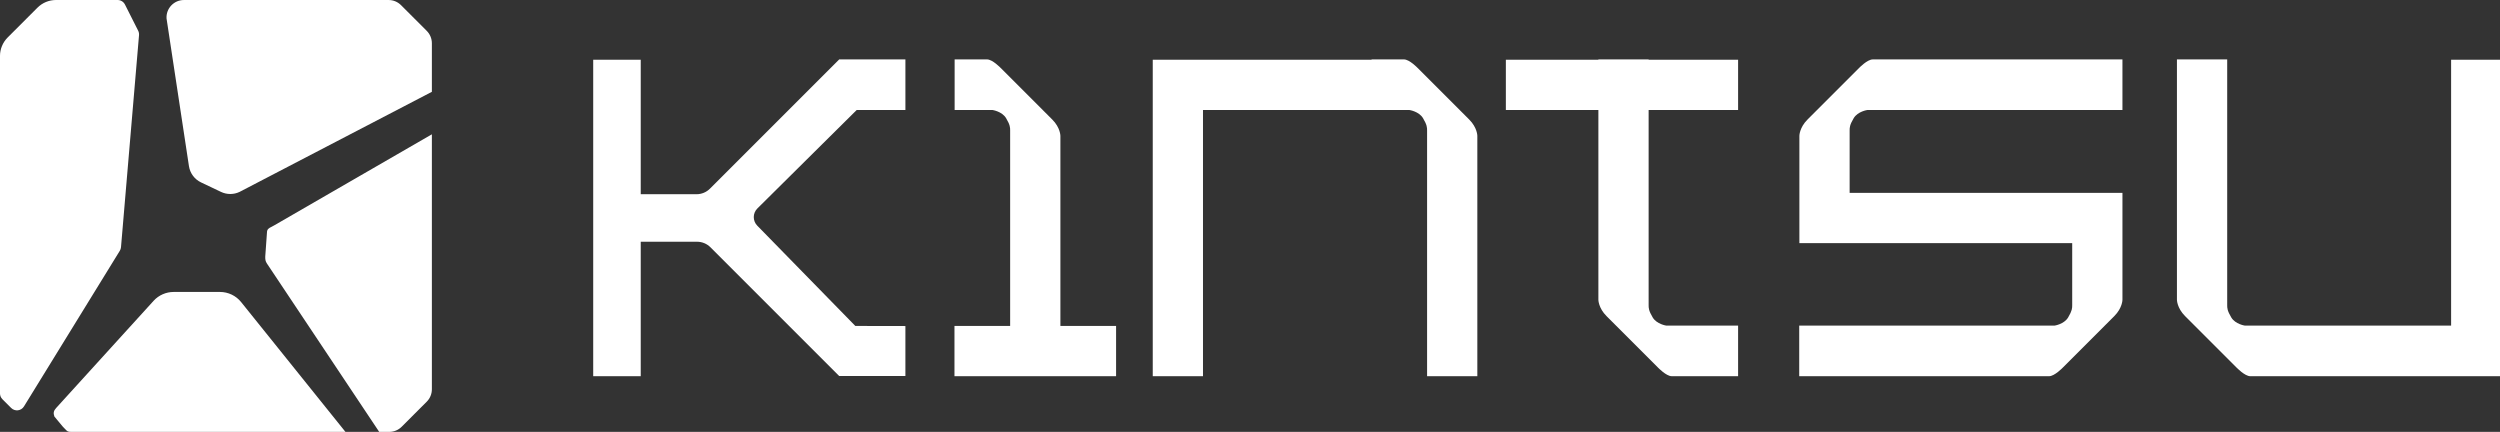
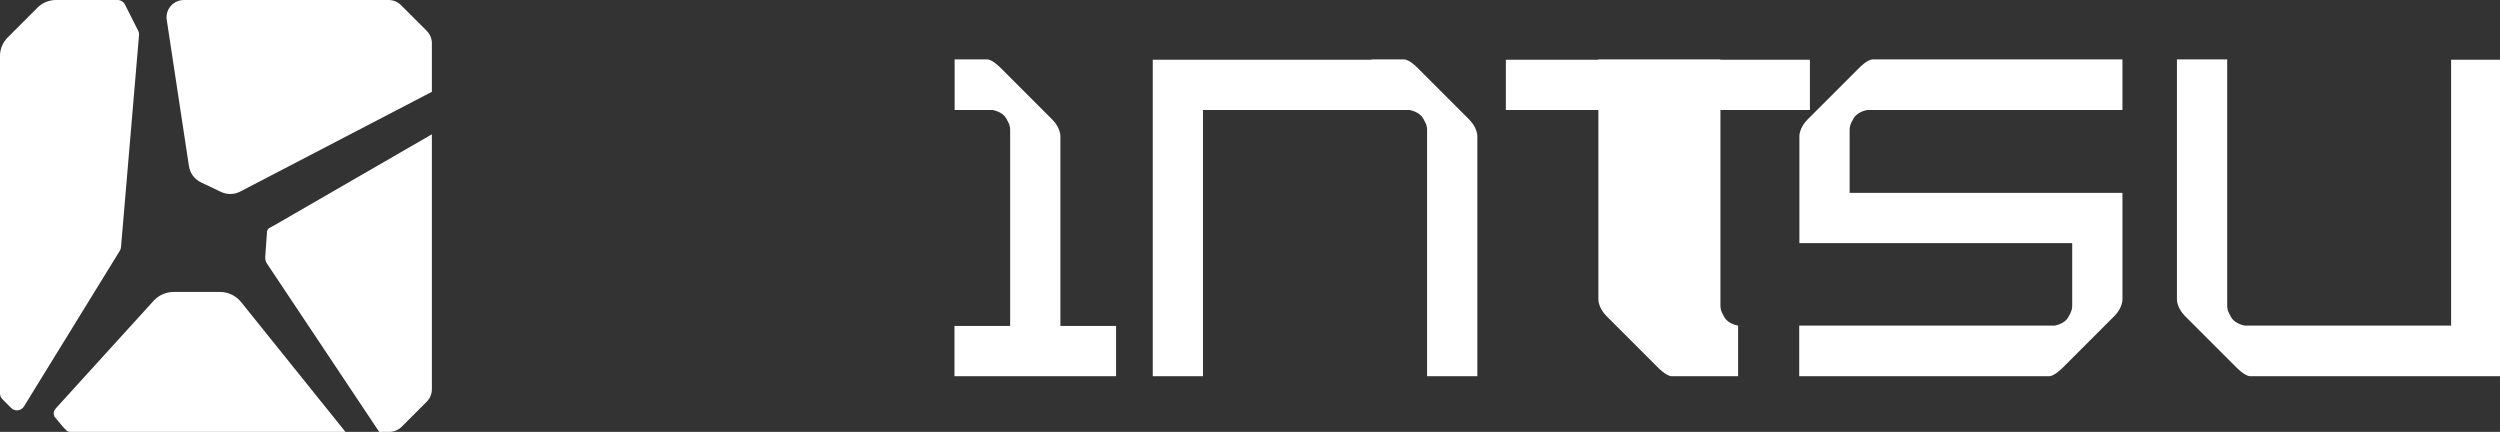
<svg xmlns="http://www.w3.org/2000/svg" id="Layer_2" data-name="Layer 2" viewBox="0 0 2227.05 384.73">
  <rect x="0" y="0" width="2227.05" height="384.73" fill="#333333" stroke="none" />
  <defs>
    <style>
      .cls-1 {
        fill-rule: evenodd;
      }

      .cls-1, .cls-2 {
        fill: #fff;
      }
    </style>
  </defs>
  <g id="Layer_1-2" data-name="Layer 1">
    <g>
      <path class="cls-1" d="M111.31,4.03l11.78,23.34c.61,1.21.87,2.56.76,3.92l-16.06,188.9c-.09,1.14-.46,2.25-1.06,3.22L21.34,362.07c-2.49,4.03-8.07,4.69-11.42,1.34l-7.79-7.79c-1.37-1.37-2.14-3.23-2.14-5.17V49.9c0-6.19,2.46-12.14,6.84-16.52L33.37,6.84C37.75,2.46,43.69,0,49.89,0h54.88c2.77,0,5.3,1.57,6.54,4.03M163.85.01h182.34c4.15,0,8.12,1.64,11.05,4.58l22.9,22.9c2.93,2.93,4.58,6.91,4.58,11.05v43.25l-171.3,89.15c-5.22,2.5-11.31,2.5-16.54.01l-17.82-8.48c-5.76-2.74-9.79-8.17-10.75-14.48l-19.96-131.56C147.83,7.52,154.92.01,163.85.01M63.29,384.72h244.44l-92.92-115.61c-4.59-5.71-11.52-9.03-18.84-9.03h-41.27c-6.74,0-13.19,2.82-17.76,7.77l-86.96,95.65c-2.21,2.4-2.66,4.51-1.52,7.57l7.57,9.09c.75.75,1.35,1.39,1.85,1.92,2.07,2.19,2.49,2.64,5.4,2.64M384.72,119.65v227.12h0c0,4.17-1.64,8.13-4.58,11.07l-22.31,22.31c-2.93,2.94-6.91,4.58-11.06,4.58h-8.97l-100.01-149.97c-1.4-2.14-1.51-3.5-1.51-6.06l1.51-21.2c0-3.41,1.58-4.19,4-5.39.79-.39,1.66-.82,2.6-1.41l140.32-81.05Z" />
-       <path class="cls-2" d="M632.41,168.09c-3.15,3.15-7.42,4.92-11.88,4.92h-49.75V53.23h-42.34v281.89h42.34v-119.77h50.21c4.45,0,8.73,1.77,11.88,4.92l114.7,114.7h58.98v-44.53l-44.61-.08-87.36-89.35c-4.17-4.26-4.13-11.08.09-15.29l88.49-87.73h43.4v-45.07h-58.98l-115.16,115.16Z" />
      <path class="cls-2" d="M944.62,120.98s0-7.26-7.26-14.52c-7.26-7.26-45.97-45.97-45.97-45.97,0,0-7.26-7.57-12.1-7.57h-28.89v45.07h33.73s8.47,1.21,12.1,7.26c3.63,6.05,3.63,8.47,3.63,10.89v174.22h-49.6v44.76h143.97v-44.76h-49.6V120.98Z" />
      <path class="cls-2" d="M1262.81,60.49s-7.26-7.56-12.1-7.56h-28.88v.31h-194.94v281.89h44.76V98h183.9s8.47,1.21,12.1,7.26c3.63,6.05,3.63,8.47,3.63,10.89v218.98h44.76V120.98s0-7.26-7.26-14.52c-7.26-7.26-45.97-45.97-45.97-45.97" />
-       <path class="cls-2" d="M1468.63,52.93h-44.76v.31h-82.42v44.76h82.42v169.07s0,7.26,7.26,14.52c7.26,7.26,45.97,45.97,45.97,45.97,0,0,7.26,7.56,12.1,7.56h59.13v-45.07h-63.97s-8.47-1.21-12.1-7.26c-3.63-6.05-3.63-8.47-3.63-10.89V98h79.7v-44.76h-79.7v-.31Z" />
+       <path class="cls-2" d="M1468.63,52.93h-44.76v.31h-82.42v44.76h82.42v169.07s0,7.26,7.26,14.52c7.26,7.26,45.97,45.97,45.97,45.97,0,0,7.26,7.56,12.1,7.56h59.13v-45.07s-8.47-1.21-12.1-7.26c-3.63-6.05-3.63-8.47-3.63-10.89V98h79.7v-44.76h-79.7v-.31Z" />
      <path class="cls-2" d="M1656.16,60.49s-38.72,38.72-45.97,45.97c-7.26,7.26-7.26,14.52-7.26,14.52v95.58h243.03v55.35c0,2.42,0,4.84-3.63,10.89-3.63,6.05-12.1,7.26-12.1,7.26h-227.45v45.07h222.61c4.84,0,12.1-7.56,12.1-7.56,0,0,38.71-38.72,45.97-45.97,7.26-7.26,7.26-14.52,7.26-14.52v-95.27h-243.03v-55.65c0-2.42,0-4.84,3.63-10.89,3.63-6.05,12.1-7.26,12.1-7.26h227.3v-45.07h-222.46c-4.84,0-12.1,7.56-12.1,7.56" />
      <path class="cls-2" d="M2183.5,53.23v236.82h-183.74s-8.47-1.21-12.1-7.26c-3.63-6.05-3.63-8.47-3.63-10.89V52.93h-44.77v214.14s0,7.26,7.26,14.52c7.26,7.26,45.97,45.97,45.97,45.97,0,0,7.26,7.56,12.1,7.56h222.46V53.23h-43.55Z" />
    </g>
  </g>
</svg>